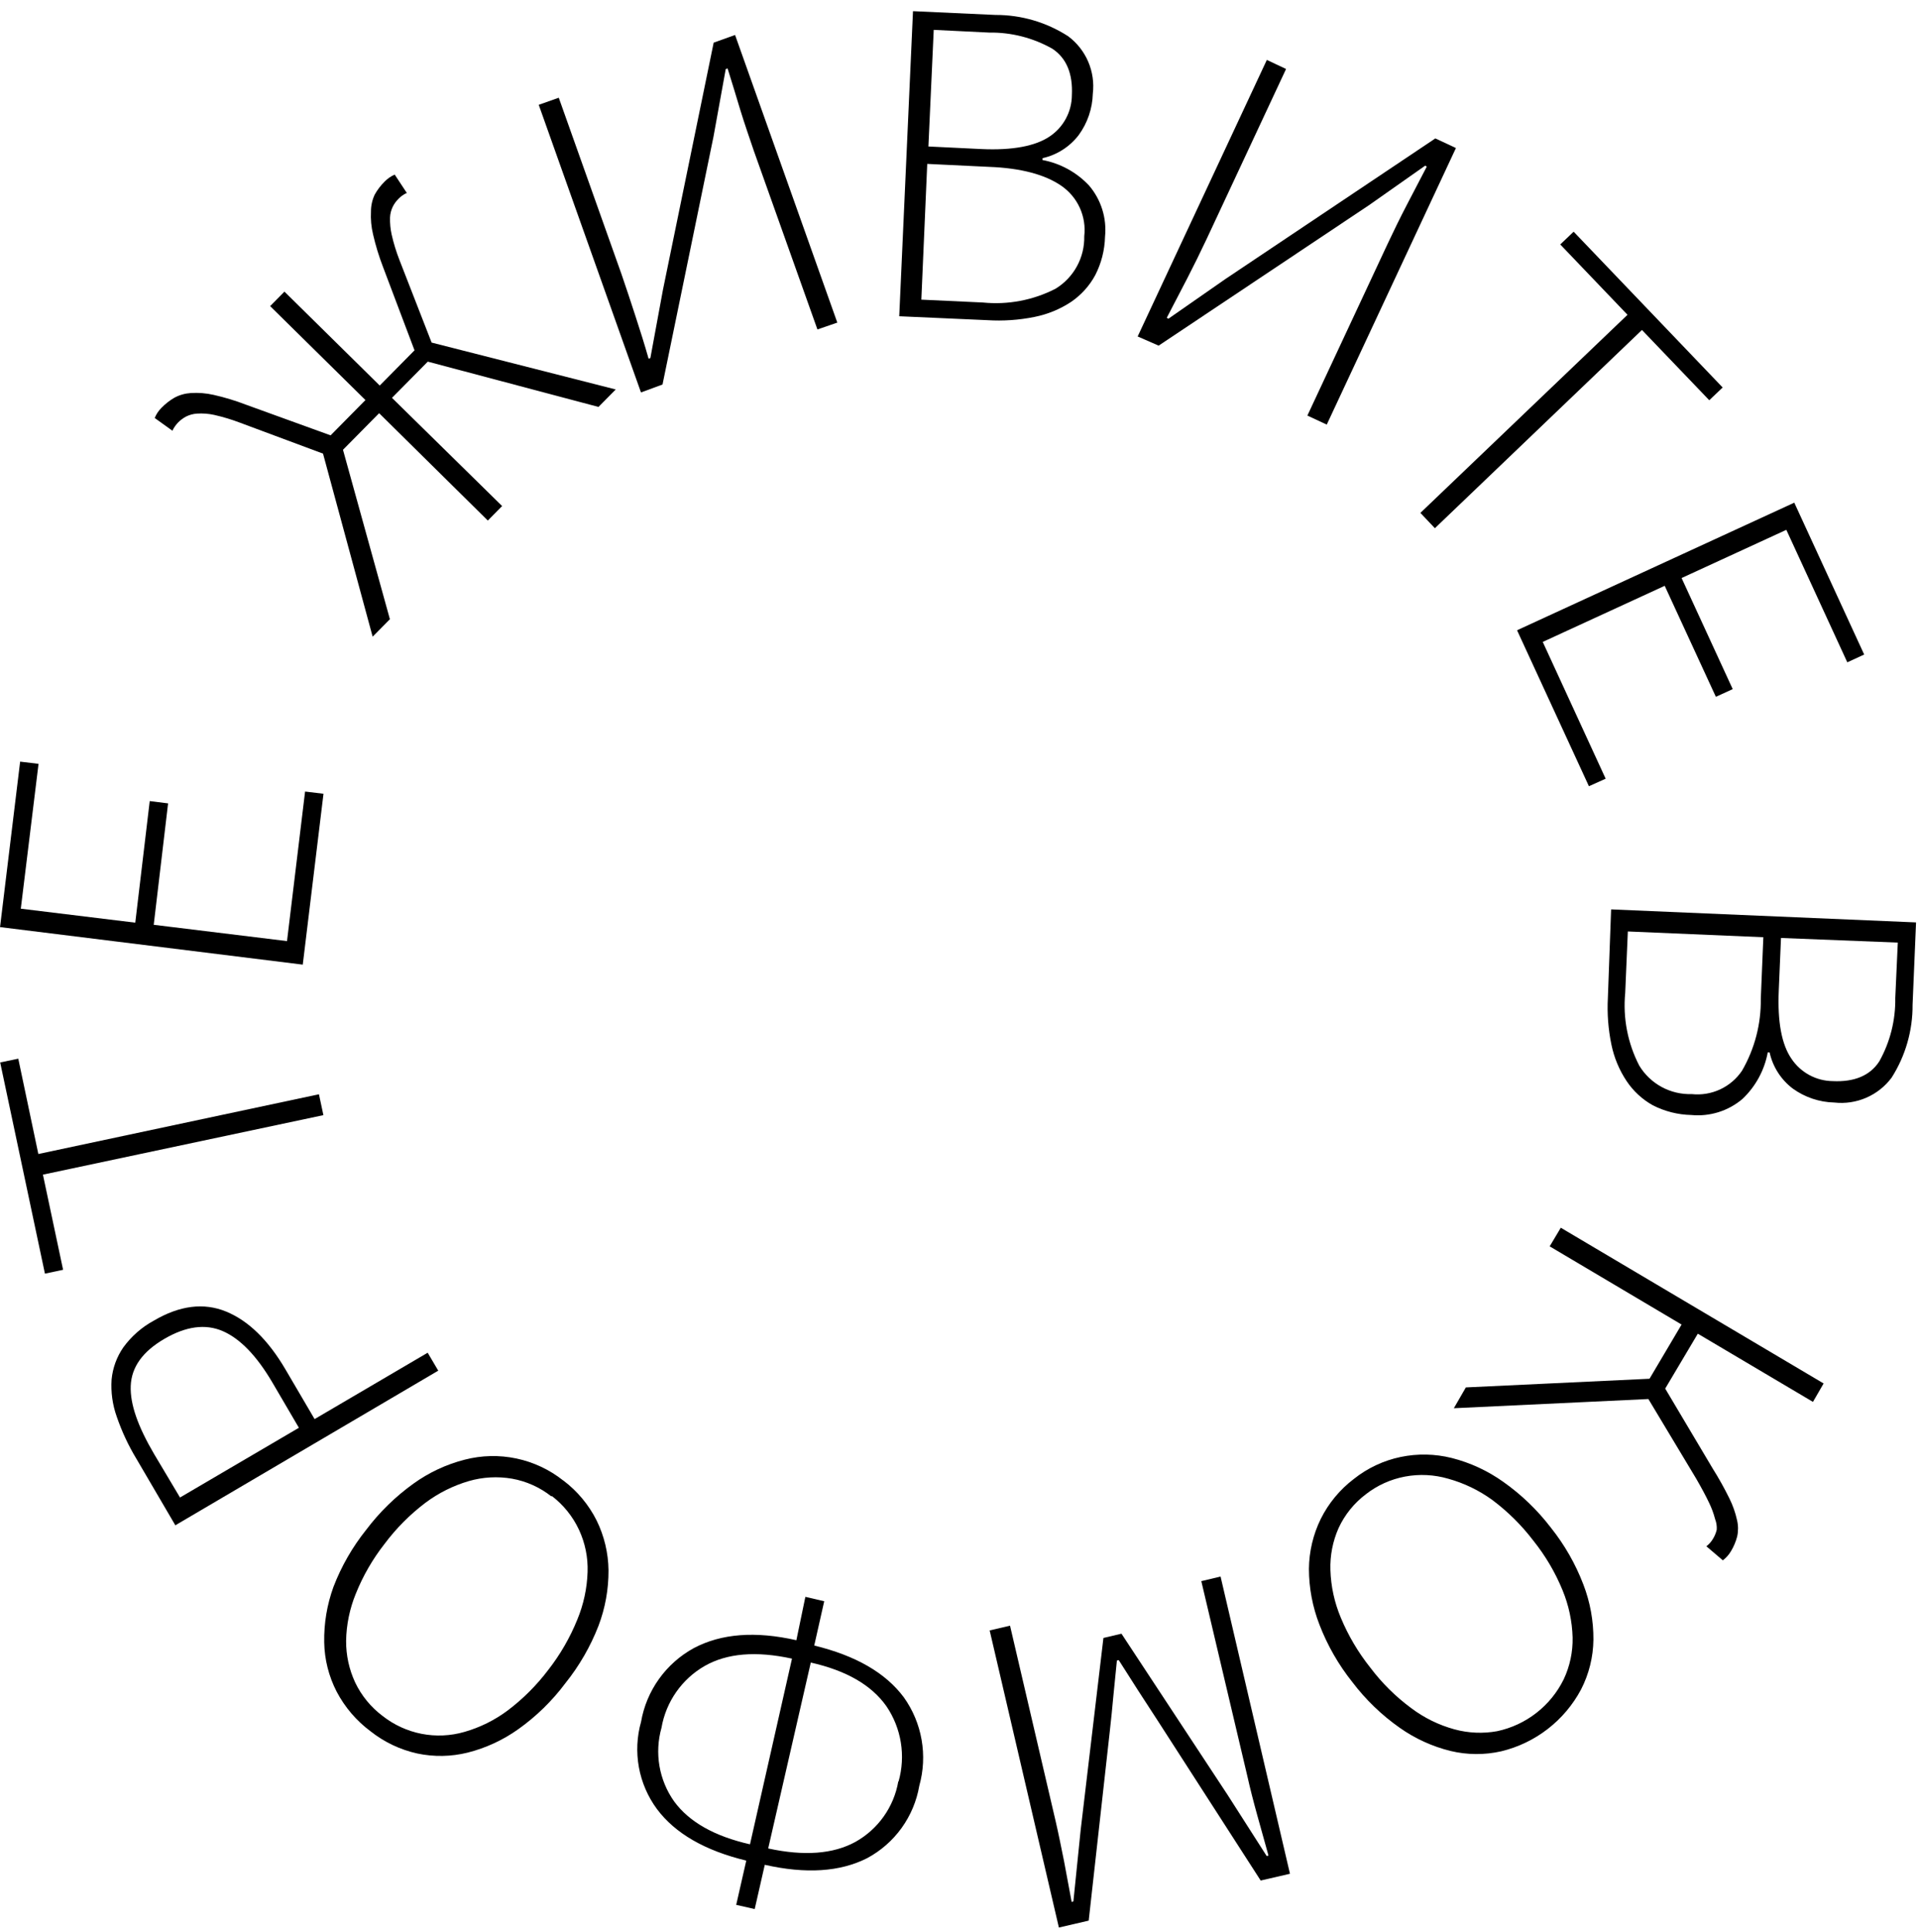
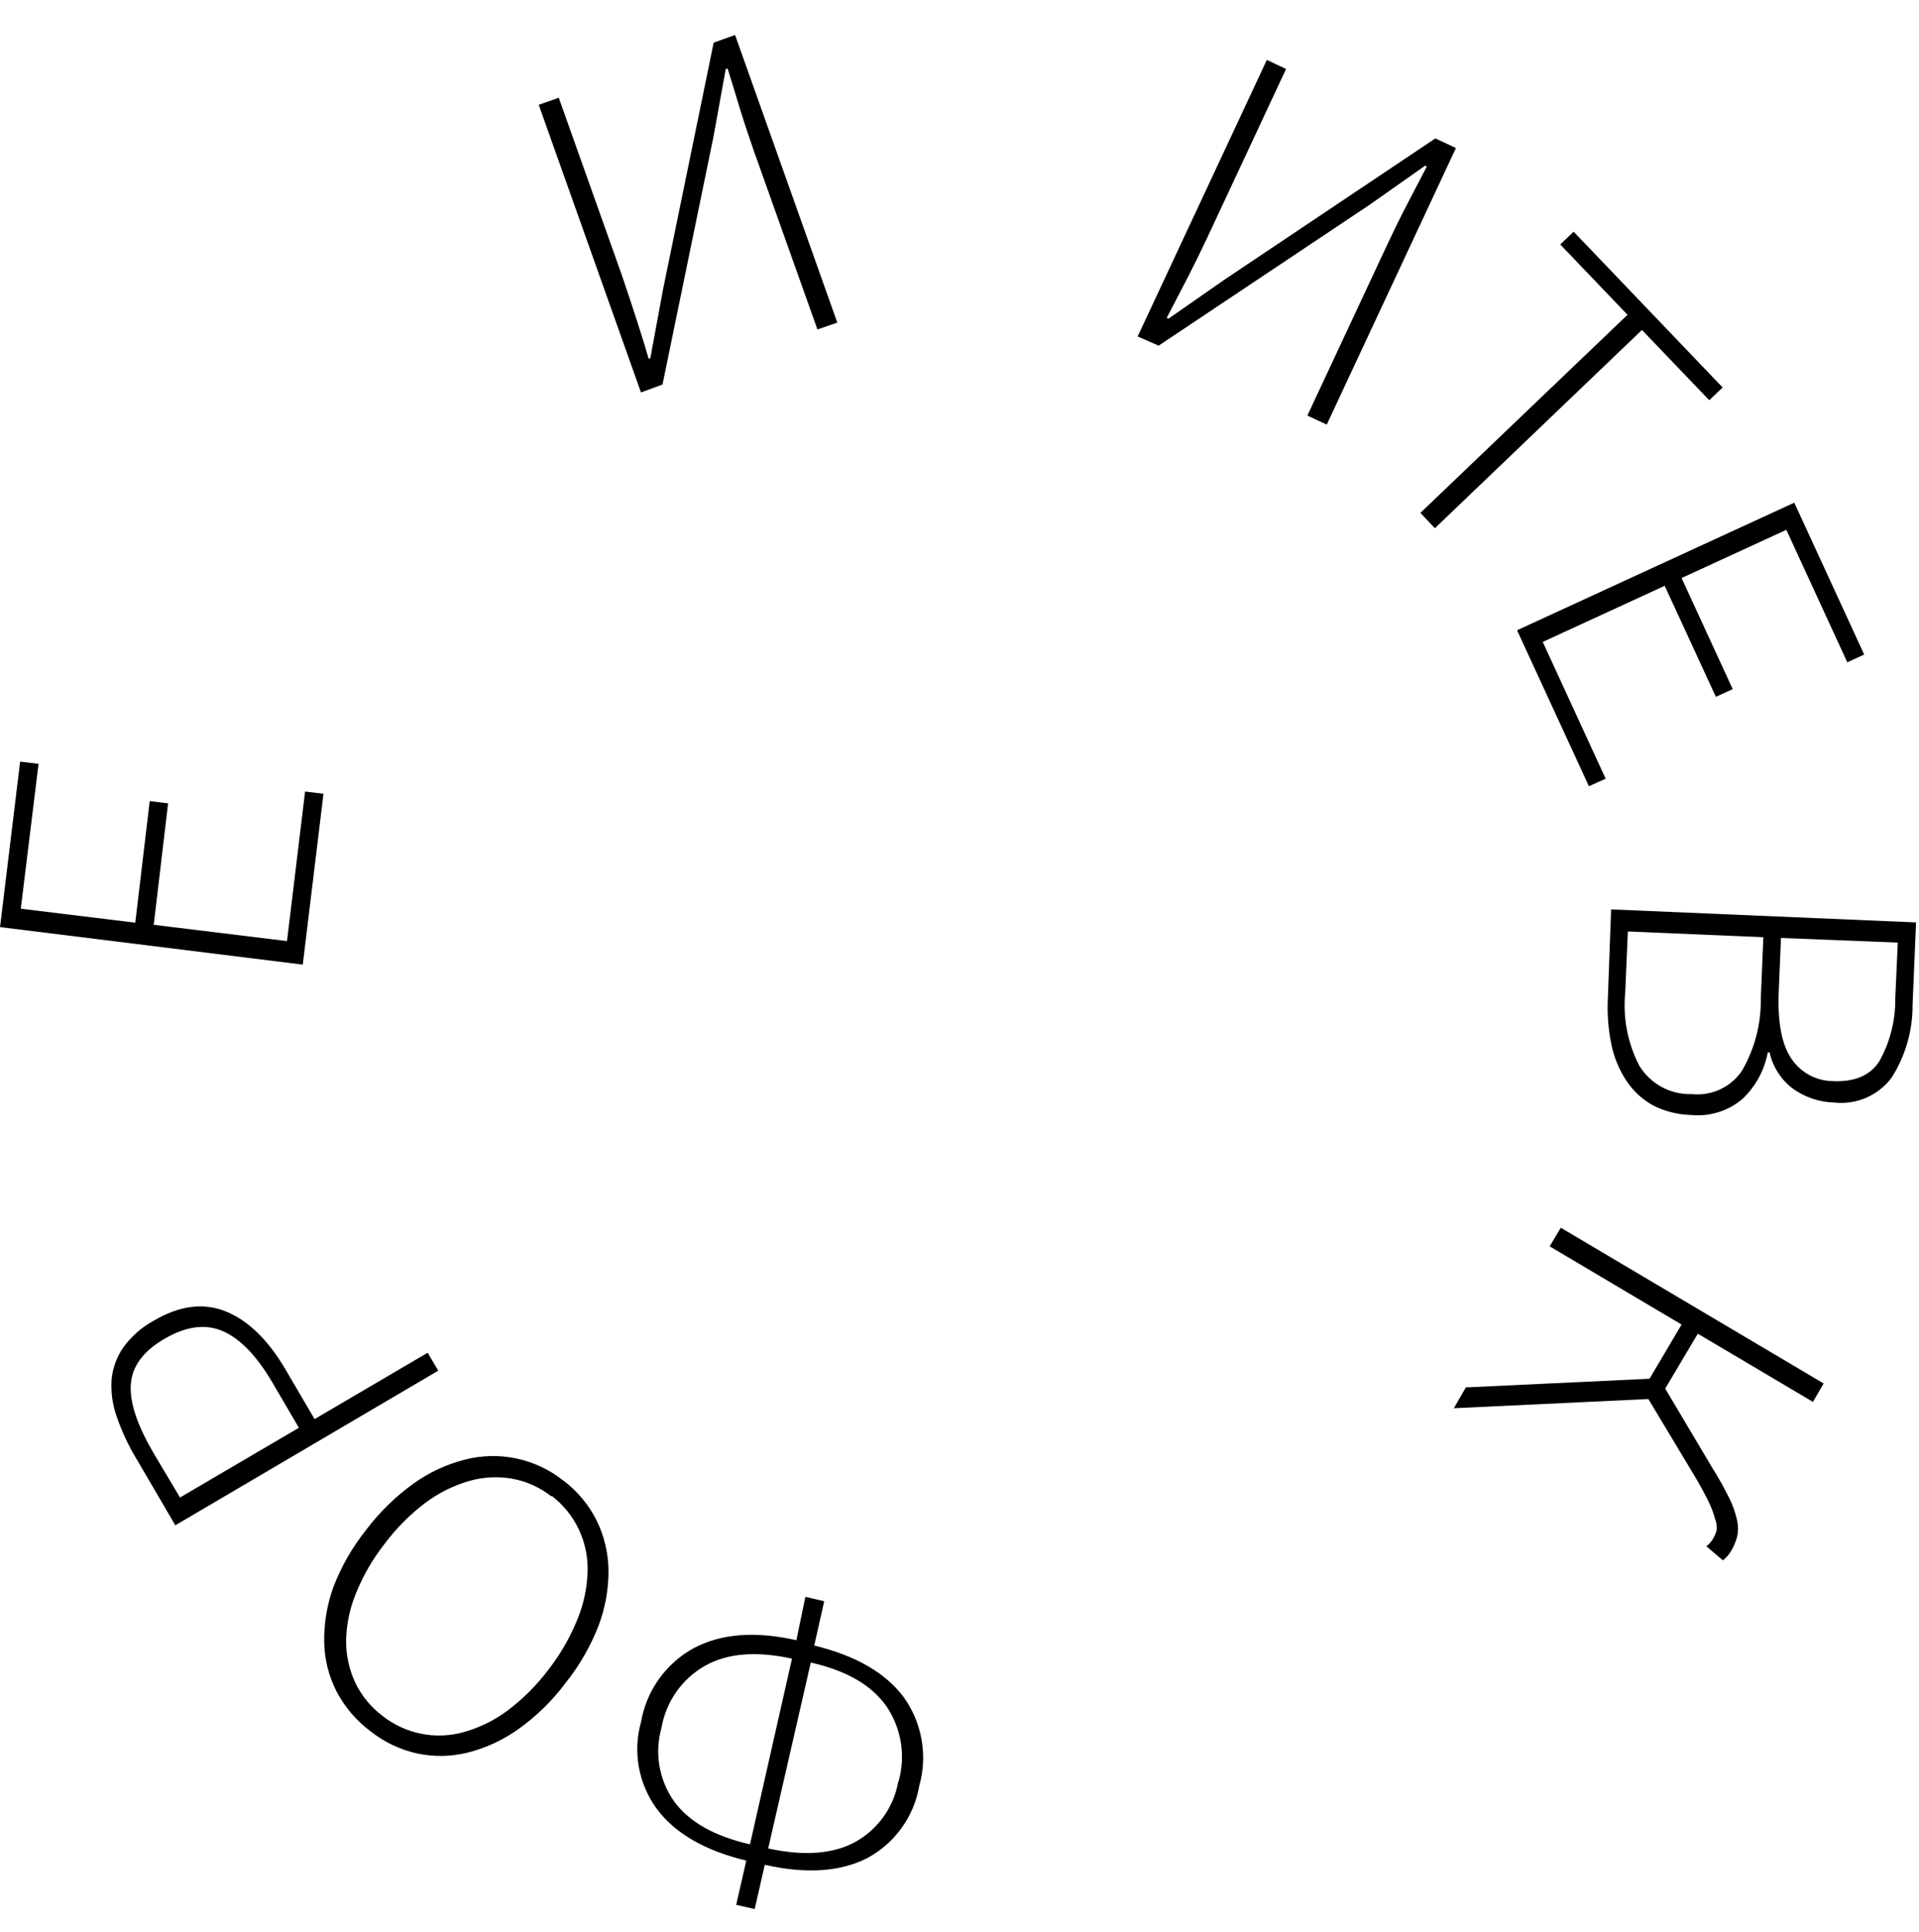
<svg xmlns="http://www.w3.org/2000/svg" width="149" height="150" viewBox="0 0 149 150" fill="none">
-   <path d="M28.934 49.436L25.081 35.222L18.653 32.828C17.994 32.576 17.318 32.371 16.63 32.216C16.191 32.12 15.741 32.086 15.292 32.115C14.992 32.135 14.7 32.215 14.431 32.351C14.207 32.474 14.001 32.629 13.821 32.812C13.734 32.904 13.653 33.002 13.581 33.106C13.506 33.212 13.441 33.325 13.386 33.444L12.012 32.456C12.132 32.16 12.312 31.89 12.539 31.665C12.835 31.36 13.172 31.096 13.539 30.882C13.931 30.67 14.364 30.547 14.809 30.519C15.404 30.48 16.001 30.528 16.583 30.66C17.438 30.852 18.277 31.106 19.094 31.421L25.67 33.804L28.375 31.063L20.976 23.77L22.086 22.644L29.484 29.937L32.185 27.202L29.739 20.727C29.423 19.906 29.165 19.064 28.968 18.206C28.827 17.623 28.772 17.023 28.804 16.424C28.802 15.969 28.902 15.52 29.096 15.108C29.303 14.739 29.561 14.4 29.862 14.102C30.086 13.871 30.352 13.686 30.646 13.556L31.588 14.984C31.468 15.034 31.353 15.098 31.248 15.176C31.141 15.247 31.043 15.329 30.955 15.422C30.77 15.602 30.616 15.812 30.5 16.043C30.37 16.307 30.296 16.596 30.284 16.89C30.272 17.332 30.313 17.775 30.408 18.207C30.562 18.887 30.767 19.555 31.021 20.204L33.513 26.6L47.809 30.241L46.469 31.597L33.215 28.08L30.435 30.892L38.987 39.293L37.877 40.419L29.438 32.083L26.631 34.924L30.274 48.08L28.934 49.436Z" fill="black" />
  <path d="M49.769 30.472L41.83 8.139L43.385 7.588L48.251 21.273C48.63 22.376 48.99 23.467 49.343 24.554C49.696 25.641 50.042 26.725 50.361 27.854L50.498 27.801L51.475 22.498L55.413 3.312L57.074 2.716L65.013 25.049L63.469 25.58L58.535 11.723C58.162 10.624 57.797 9.574 57.479 8.534C57.161 7.493 56.839 6.397 56.493 5.314L56.349 5.364L55.396 10.626L51.441 29.856L49.769 30.472Z" fill="black" />
-   <path d="M69.821 24.556L70.889 0.868L77.286 1.16C79.288 1.152 81.249 1.726 82.932 2.811C83.617 3.321 84.155 4.002 84.492 4.786C84.829 5.57 84.953 6.429 84.851 7.277C84.82 8.43 84.439 9.548 83.76 10.481C83.065 11.392 82.072 12.029 80.954 12.28L80.942 12.424C82.328 12.683 83.595 13.378 84.56 14.406C85.024 14.951 85.373 15.584 85.586 16.267C85.799 16.95 85.871 17.67 85.799 18.381C85.774 19.422 85.513 20.444 85.037 21.369C84.585 22.202 83.94 22.914 83.157 23.447C82.298 24.012 81.339 24.405 80.331 24.607C79.121 24.853 77.884 24.938 76.651 24.86L69.821 24.556ZM71.537 23.267L76.312 23.489C78.258 23.684 80.218 23.312 81.957 22.419C82.653 21.994 83.225 21.394 83.617 20.679C84.008 19.964 84.204 19.158 84.186 18.343C84.275 17.588 84.154 16.823 83.839 16.132C83.523 15.44 83.024 14.848 82.396 14.42C81.132 13.549 79.256 13.049 76.8 12.957L71.995 12.726L71.537 23.267ZM72.086 11.374L76.194 11.573C78.611 11.687 80.383 11.341 81.476 10.612C82.01 10.261 82.448 9.785 82.753 9.224C83.058 8.664 83.221 8.037 83.225 7.398C83.309 5.724 82.803 4.504 81.708 3.783C80.211 2.936 78.515 2.503 76.796 2.529L72.499 2.319L72.086 11.374Z" fill="black" />
  <path d="M88.333 26.126L98.363 4.653L99.856 5.356L93.709 18.514C93.219 19.556 92.712 20.588 92.186 21.61L90.593 24.675L90.719 24.748L95.152 21.661L111.445 10.748L113.045 11.495L103.015 32.969L101.511 32.268L107.737 18.944C108.225 17.901 108.733 16.868 109.225 15.924L110.782 12.936L110.656 12.864L106.283 15.94L89.963 26.838L88.333 26.126Z" fill="black" />
  <path d="M110.286 39.825L126.367 24.443L121.145 18.981L122.185 17.991L133.755 30.087L132.715 31.077L127.489 25.621L111.411 41.014L110.286 39.825Z" fill="black" />
  <path d="M117.791 48.938L139.316 39.031L144.744 50.823L143.433 51.427L138.699 41.14L130.566 44.882L134.536 53.508L133.228 54.105L129.255 45.486L119.786 49.843L124.671 60.464L123.371 61.048L117.791 48.938Z" fill="black" />
  <path d="M125.094 70.612L148.771 71.622L148.501 78.013C148.516 80.017 147.951 81.983 146.875 83.674C146.367 84.358 145.687 84.896 144.906 85.235C144.124 85.574 143.267 85.703 142.42 85.607C141.265 85.58 140.145 85.204 139.207 84.53C138.29 83.838 137.649 82.842 137.401 81.72L137.258 81.708C137.003 83.095 136.314 84.365 135.289 85.333C134.744 85.795 134.112 86.142 133.43 86.356C132.749 86.569 132.031 86.644 131.32 86.576C130.279 86.554 129.256 86.295 128.329 85.82C127.512 85.363 126.815 84.719 126.296 83.94C125.725 83.082 125.325 82.123 125.118 81.113C124.87 79.917 124.777 78.694 124.843 77.474L125.094 70.612ZM126.393 72.325L126.188 77.102C126.002 79.047 126.381 81.005 127.279 82.741C127.701 83.439 128.301 84.011 129.018 84.4C129.734 84.789 130.541 84.98 131.356 84.953C132.109 85.034 132.871 84.908 133.558 84.589C134.245 84.269 134.832 83.769 135.256 83.141C136.239 81.444 136.744 79.513 136.716 77.552L136.914 72.772L126.393 72.325ZM138.285 72.83L138.111 76.926C138.007 79.34 138.335 81.099 139.093 82.202C139.446 82.734 139.924 83.17 140.485 83.474C141.046 83.778 141.673 83.939 142.31 83.945C143.978 84.024 145.209 83.516 145.92 82.406C146.758 80.906 147.185 79.211 147.157 77.493L147.354 73.189L138.285 72.83Z" fill="black" />
  <path d="M121.187 95.329L141.594 107.421L140.767 108.852L131.826 103.557L129.294 107.82L132.978 114.02C133.452 114.774 133.887 115.553 134.281 116.353C134.548 116.892 134.747 117.461 134.875 118.048C134.971 118.462 134.974 118.892 134.881 119.307C134.777 119.706 134.615 120.089 134.402 120.443C134.239 120.72 134.024 120.962 133.77 121.156L132.491 120.065C132.595 119.985 132.691 119.895 132.778 119.797C132.86 119.702 132.934 119.6 132.999 119.492C133.135 119.272 133.235 119.031 133.295 118.779C133.314 118.495 133.27 118.211 133.167 117.946C133.055 117.511 132.898 117.09 132.701 116.687C132.467 116.19 132.128 115.552 131.69 114.796L127.988 108.63L112.883 109.344L113.816 107.728L128.076 107.055L130.566 102.847L120.325 96.775L121.187 95.329Z" fill="black" />
-   <path d="M105.118 114.836C106.18 113.99 107.426 113.405 108.755 113.128C110.066 112.856 111.421 112.883 112.72 113.208C114.152 113.571 115.504 114.196 116.709 115.052C118.117 116.044 119.366 117.245 120.413 118.613C121.481 119.95 122.335 121.444 122.944 123.043C123.468 124.406 123.731 125.856 123.72 127.316C123.705 128.661 123.376 129.984 122.761 131.18C122.127 132.372 121.247 133.417 120.18 134.244C119.113 135.072 117.882 135.664 116.57 135.981C115.271 136.276 113.921 136.268 112.626 135.957C111.208 135.608 109.868 134.996 108.676 134.153C107.276 133.169 106.038 131.974 105.004 130.611C103.929 129.263 103.066 127.758 102.448 126.149C101.912 124.77 101.635 123.304 101.631 121.825C101.643 120.477 101.957 119.149 102.55 117.938C103.156 116.721 104.035 115.659 105.118 114.836ZM106.048 116.026C105.14 116.712 104.416 117.61 103.937 118.642C103.481 119.668 103.263 120.783 103.299 121.905C103.338 123.177 103.612 124.431 104.105 125.604C104.685 127.001 105.458 128.309 106.402 129.492C107.302 130.685 108.37 131.742 109.572 132.63C110.578 133.387 111.718 133.947 112.932 134.278C114.011 134.572 115.142 134.621 116.242 134.422C117.354 134.186 118.398 133.7 119.294 133C120.191 132.301 120.917 131.407 121.417 130.386C121.893 129.373 122.128 128.263 122.105 127.144C122.069 125.884 121.804 124.642 121.324 123.477C120.758 122.095 119.996 120.802 119.063 119.636C118.148 118.433 117.07 117.365 115.86 116.461C114.828 115.714 113.672 115.157 112.445 114.817C111.357 114.499 110.21 114.442 109.095 114.65C107.984 114.858 106.939 115.33 106.048 116.026Z" fill="black" />
-   <path d="M94.77 122.414L100.159 145.492L97.885 146.017L89.886 133.598L88.371 131.265L86.864 128.902L86.721 128.934L86.445 131.708C86.362 132.632 86.27 133.542 86.167 134.454L84.532 149.13L82.217 149.667L76.842 126.597L78.424 126.229L81.96 141.39C82.183 142.35 82.394 143.408 82.616 144.508L83.207 147.676L83.343 147.64L83.911 142.066L85.675 127.182L87.076 126.851L95.332 139.392L98.35 144.112L98.492 144.079L97.629 140.983C97.322 139.878 97.069 138.893 96.842 137.879L93.275 122.77L94.77 122.414Z" fill="black" />
  <path d="M63.996 124.331L63.221 127.771C66.44 128.551 68.757 129.889 70.172 131.784C70.875 132.767 71.349 133.896 71.557 135.087C71.766 136.278 71.704 137.5 71.377 138.664C71.174 139.846 70.704 140.966 70.003 141.939C69.302 142.912 68.388 143.712 67.331 144.279C65.231 145.346 62.581 145.518 59.381 144.796L58.599 148.232L57.162 147.906L57.944 144.47C54.73 143.692 52.417 142.357 51.007 140.465C50.299 139.504 49.82 138.395 49.606 137.221C49.393 136.048 49.45 134.841 49.775 133.693C49.983 132.491 50.46 131.352 51.17 130.361C51.88 129.37 52.805 128.552 53.875 127.967C56.004 126.84 58.657 126.637 61.834 127.358L62.533 123.99L63.996 124.331ZM51.361 134.158C51.088 135.124 51.034 136.139 51.204 137.129C51.375 138.118 51.764 139.057 52.344 139.876C53.51 141.468 55.473 142.578 58.233 143.205L61.494 128.788C58.706 128.18 56.447 128.368 54.717 129.355C53.839 129.859 53.083 130.551 52.503 131.382C51.923 132.212 51.533 133.16 51.361 134.158ZM69.769 138.327C70.048 137.343 70.108 136.309 69.945 135.299C69.782 134.289 69.399 133.327 68.824 132.481C67.668 130.842 65.711 129.712 62.953 129.092L59.646 143.527C62.437 144.131 64.693 143.961 66.416 143.018C67.287 142.532 68.038 141.858 68.615 141.044C69.192 140.231 69.579 139.299 69.749 138.316L69.769 138.327Z" fill="black" />
  <path d="M43.755 114.968C44.837 115.789 45.716 116.846 46.325 118.06C46.916 119.264 47.231 120.583 47.248 121.924C47.256 123.4 46.992 124.864 46.468 126.244C45.843 127.85 44.976 129.352 43.897 130.697C42.873 132.067 41.642 133.27 40.248 134.262C39.06 135.11 37.723 135.729 36.307 136.086C35.026 136.403 33.69 136.426 32.398 136.153C31.075 135.86 29.835 135.271 28.772 134.43C27.673 133.613 26.772 132.558 26.136 131.345C25.526 130.161 25.196 128.852 25.173 127.52C25.146 126.053 25.39 124.595 25.891 123.216C26.504 121.619 27.361 120.126 28.429 118.789C29.465 117.415 30.703 116.206 32.1 115.201C33.299 114.337 34.65 113.705 36.081 113.339C37.394 112.998 38.768 112.967 40.095 113.247C41.422 113.527 42.665 114.111 43.728 114.953L43.755 114.968ZM42.817 116.194C41.926 115.488 40.873 115.014 39.753 114.814C38.637 114.622 37.492 114.686 36.403 115C35.191 115.355 34.052 115.924 33.039 116.68C31.834 117.591 30.763 118.668 29.858 119.879C28.936 121.055 28.185 122.356 27.628 123.742C27.151 124.906 26.895 126.148 26.873 127.406C26.866 128.522 27.106 129.627 27.577 130.639C28.067 131.665 28.798 132.557 29.707 133.239C30.592 133.935 31.63 134.41 32.734 134.626C33.839 134.841 34.979 134.79 36.06 134.477C37.269 134.131 38.405 133.569 39.413 132.817C40.605 131.917 41.667 130.856 42.568 129.664C43.498 128.473 44.258 127.157 44.825 125.755C45.311 124.582 45.581 123.331 45.622 122.063C45.662 120.931 45.433 119.806 44.955 118.78C44.472 117.747 43.746 116.846 42.84 116.154L42.817 116.194Z" fill="black" />
  <path d="M34.028 106.428L13.614 118.434L10.599 113.283C9.97 112.244 9.455 111.141 9.062 109.993C8.734 109.07 8.599 108.09 8.665 107.113C8.75 106.217 9.064 105.358 9.576 104.618C10.2 103.76 11.007 103.052 11.939 102.545C13.947 101.363 15.822 101.129 17.552 101.836C19.282 102.544 20.826 104.045 22.17 106.34L24.427 110.188L33.207 105.035L34.028 106.428ZM23.208 110.862L21.152 107.352C19.929 105.268 18.638 103.933 17.279 103.349C15.939 102.778 14.436 102.979 12.755 103.962C11.075 104.944 10.211 106.15 10.151 107.6C10.092 109.05 10.725 110.785 11.962 112.895L13.977 116.276L23.208 110.862Z" fill="black" />
-   <path d="M25.11 86.587L3.333 91.207L4.899 98.595L3.489 98.894L0.014 82.496L1.419 82.203L2.977 89.605L24.765 84.966L25.11 86.587Z" fill="black" />
  <path d="M23.508 74.901L0.003 71.986L1.563 59.139L2.992 59.31L1.615 70.557L10.503 71.642L11.625 62.201L13.051 62.379L11.936 71.807L22.285 73.073L23.688 61.461L25.117 61.633L23.508 74.901Z" fill="black" />
</svg>